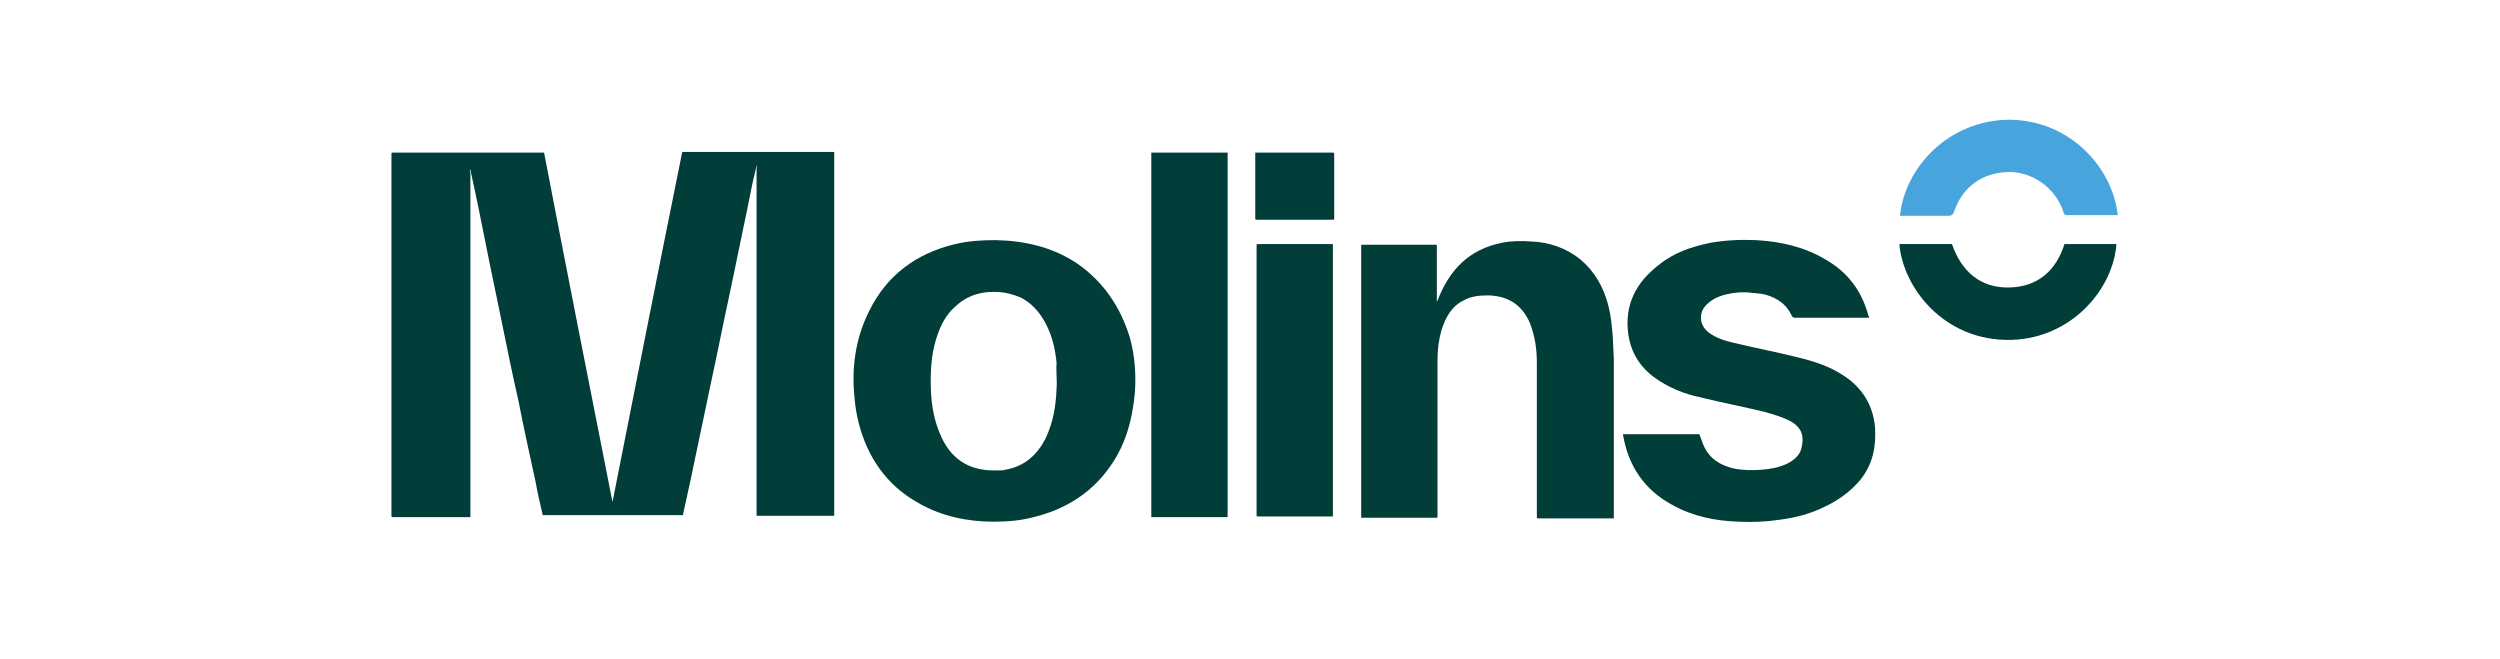
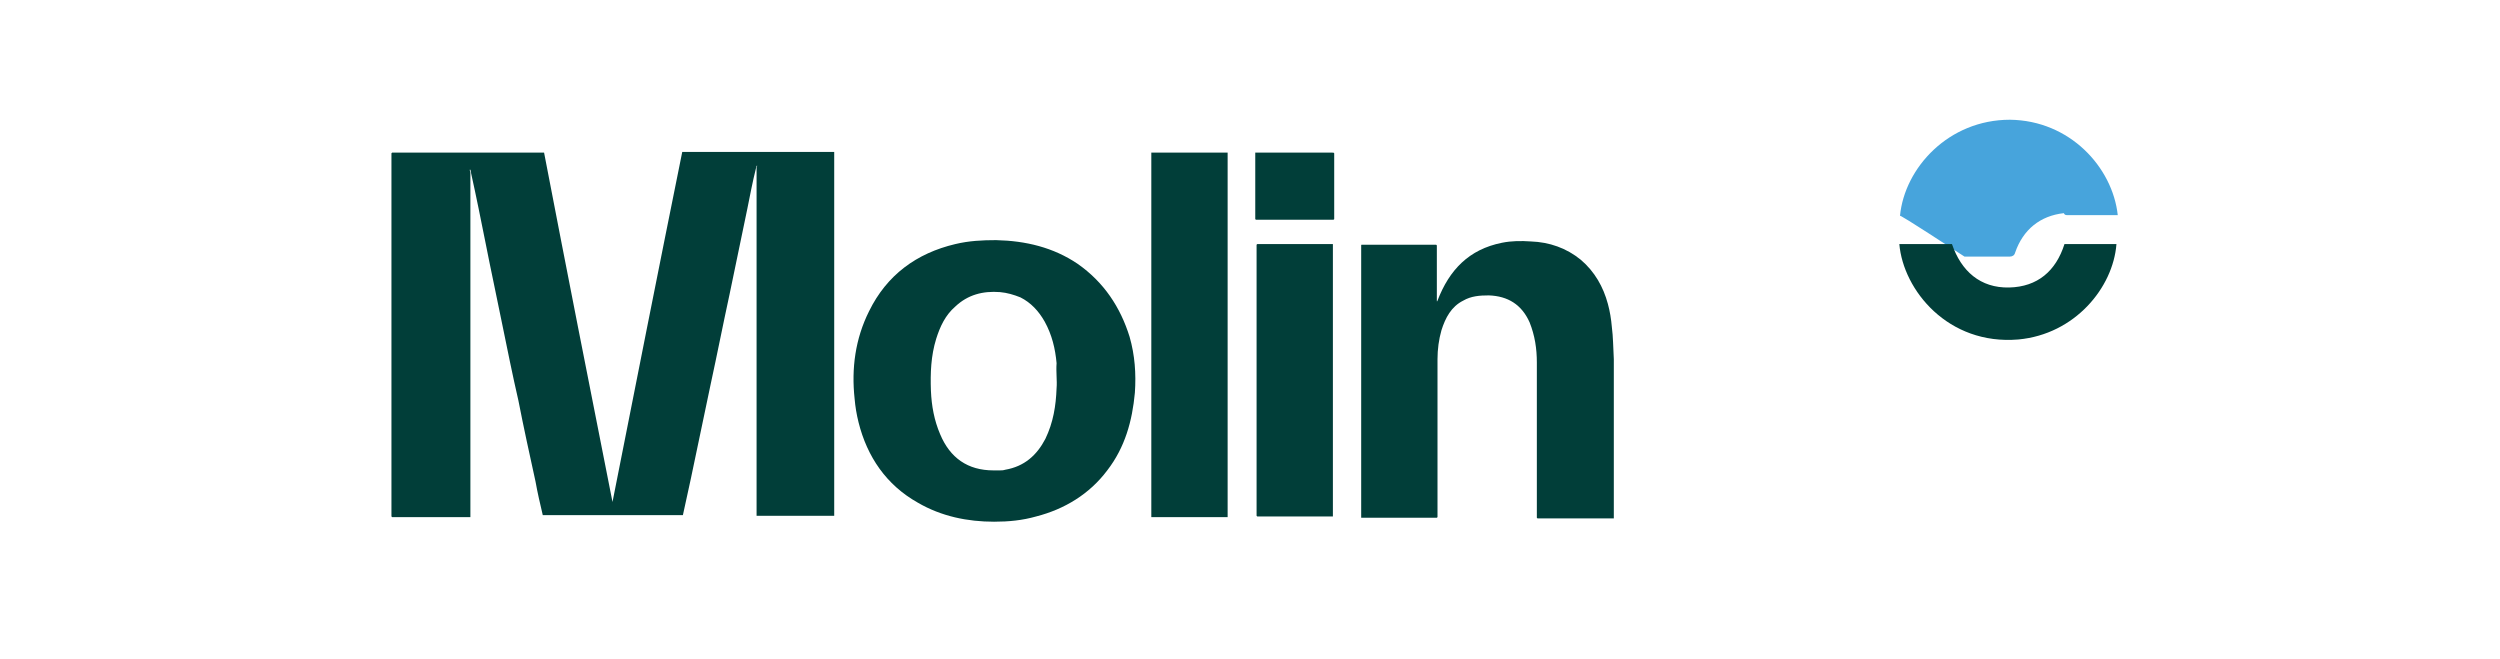
<svg xmlns="http://www.w3.org/2000/svg" version="1.1" id="Capa_1" x="0px" y="0px" width="380px" height="100.1px" viewBox="0 0 380 100.1" style="enable-background:new 0 0 380 100.1;" xml:space="preserve">
  <style type="text/css">
	.st0{fill:#47A4DC;}
	.st1{fill:#013E39;}
</style>
-   <path class="st0" d="M288.8,32.8c0.7-7.3,7.4-14.6,16.7-14.6c9.1,0.1,15.6,7.2,16.4,14.5c-0.1,0-0.3,0-0.4,0c-2.5,0-4.8,0-7.3,0  c-0.3,0-0.4-0.1-0.5-0.3c-1.2-4-5.2-6.7-9.3-6.2c-3.6,0.4-6.2,2.5-7.4,6c-0.1,0.4-0.4,0.6-0.8,0.6c-2.3,0-4.6,0-6.9,0  C289.1,32.8,288.9,32.8,288.8,32.8z" />
+   <path class="st0" d="M288.8,32.8c0.7-7.3,7.4-14.6,16.7-14.6c9.1,0.1,15.6,7.2,16.4,14.5c-0.1,0-0.3,0-0.4,0c-2.5,0-4.8,0-7.3,0  c-0.3,0-0.4-0.1-0.5-0.3c-3.6,0.4-6.2,2.5-7.4,6c-0.1,0.4-0.4,0.6-0.8,0.6c-2.3,0-4.6,0-6.9,0  C289.1,32.8,288.9,32.8,288.8,32.8z" />
  <g>
    <path class="st1" d="M93.1,76.3L93.1,76.3c-3.5-17.7-7-35.4-10.4-53.1c-0.1,0-0.2,0-0.3,0c-7.5,0-15,0-22.5,0c-0.1,0-0.2,0-0.3,0   l-0.1,0.1c0,0.1,0,0.3,0,0.4c0,18.1,0,36.3,0,54.4c0,0.1,0,0.3,0,0.4l0.1,0.1c0.1,0,0.1,0,0.3,0c3.8,0,7.6,0,11.3,0   c0.1,0,0.2,0,0.3,0c0-0.2,0-0.4,0-0.6c0-17.1,0-34.2,0-51.2c0-0.2,0-0.4,0-0.6c0-0.1-0.1-0.2-0.1-0.4h0.1c0,0.1,0.1,0.3,0.1,0.4   s0,0.1,0,0.1c0.8,3.6,1.5,7.1,2.2,10.6c0.8,4.1,1.7,8.2,2.5,12.2c0.8,3.9,1.6,7.9,2.5,11.8c0.8,4.1,1.7,8.2,2.6,12.3   c0.3,1.7,0.7,3.4,1.1,5.1c7.1,0,14.2,0,21.3,0c0.4-1.9,0.8-3.7,1.2-5.5c1-4.8,2-9.5,3-14.3c1-4.6,1.9-9.2,2.9-13.8   c0.9-4.3,1.8-8.7,2.7-13c0.4-2,0.8-4.1,1.3-6.1c0-0.1,0.1-0.2,0.1-0.4h0.1c0,0.1-0.1,0.2-0.1,0.4c0,0.2,0,0.4,0,0.6   c0,17.2,0,34.4,0,51.6c0,0.2,0,0.3,0,0.6c4,0,7.9,0,11.8,0c0-18.5,0-36.9,0-55.3c-7.7,0-15.4,0-23.1,0   C100.1,40.9,96.6,58.6,93.1,76.3z" />
    <path class="st1" d="M245,49.7c-0.1-1.2-0.3-2.4-0.6-3.5c-0.7-2.6-2-4.9-4.1-6.7c-2.2-1.8-4.8-2.7-7.6-2.8   c-1.5-0.1-2.9-0.1-4.4,0.2c-5,1-8,4.1-9.8,8.8c0,0.1-0.1,0.1-0.1,0.1c0-0.1,0-0.1,0-0.1c0-2.8,0-5.6,0-8.4l-0.1-0.1   c-3.8,0-7.6,0-11.3,0c-0.1,0-0.1,0-0.1,0.1c0,13.8,0,27.6,0,41.4c0.2,0,0.4,0,0.5,0c3.5,0,6.9,0,10.4,0c0.2,0,0.4,0,0.6,0l0.1-0.1   c0-0.1,0-0.3,0-0.5c0-7.8,0-15.6,0-23.5c0-1.5,0.2-3,0.6-4.4c0.6-1.9,1.5-3.6,3.3-4.5c1.2-0.7,2.5-0.8,3.9-0.8   c2.9,0.1,5,1.4,6.2,4.1c0.8,2,1.1,4,1.1,6.1c0,7.7,0,15.4,0,23.1c0,0.1,0,0.3,0,0.5l0.1,0.1c0.1,0,0.1,0,0.3,0c3.6,0,7.3,0,10.9,0   c0.1,0,0.2,0,0.4,0c0-0.2,0-0.3,0-0.6c0-7.8,0-15.7,0-23.6C245.2,52.8,245.2,51.2,245,49.7z" />
-     <path class="st1" d="M280.4,57.2c-2.2-1.5-4.7-2.3-7.2-2.9c-3.2-0.8-6.4-1.4-9.7-2.2c-1.3-0.3-2.6-0.7-3.7-1.5   c-1.5-1.1-1.7-3-0.4-4.3c1.2-1.2,2.8-1.6,4.4-1.8c0.8-0.1,1.7-0.1,2.4,0c0.8,0.1,1.5,0.1,2.2,0.3c1.7,0.5,3.1,1.4,3.9,3.1   c0.1,0.3,0.3,0.4,0.6,0.4c3.6,0,7.1,0,10.7,0c0.1,0,0.3,0,0.5,0c0-0.1,0-0.2-0.1-0.3c-1-3.8-3.2-6.7-6.6-8.6   c-3.2-1.9-6.8-2.7-10.5-2.9c-2.3-0.1-4.6,0-6.9,0.4c-2.9,0.6-5.6,1.5-7.9,3.4c-3.5,2.7-5.2,6.1-4.6,10.5c0.4,2.8,1.8,5,4,6.6   c2.1,1.5,4.5,2.5,7,3c3.2,0.8,6.4,1.4,9.7,2.2c1.4,0.4,2.8,0.8,4.1,1.5c1.8,1.1,1.9,2.5,1.5,4.1c-0.3,1.1-1.2,1.8-2.2,2.3   c-1.3,0.6-2.6,0.8-3.9,0.9c-1.4,0.1-2.8,0.1-4.2-0.2c-2.1-0.5-3.7-1.5-4.6-3.6c-0.2-0.5-0.4-1.1-0.6-1.6c-3.9,0-7.7,0-11.6,0   c0,0.1,0,0.1,0,0.1c0.8,4.7,3.2,8.3,7.4,10.6c3.2,1.8,6.7,2.5,10.3,2.6c2,0.1,4.1,0,6.1-0.3c2.4-0.3,4.7-0.9,6.9-2   c2.1-1,3.9-2.3,5.4-4.1c1.9-2.4,2.4-5.1,2.2-8C284.7,61.7,283.2,59.1,280.4,57.2z" />
    <path class="st1" d="M175,78.6c3.8,0,7.7,0,11.6,0c0-18.5,0-36.9,0-55.4c-3.9,0-7.7,0-11.6,0C175,41.7,175,60.1,175,78.6z" />
    <path class="st1" d="M201.4,37.1c-3.4,0-6.9,0-10.3,0l-0.1,0.1c0,0.1,0,0.2,0,0.3c0,13.5,0,27,0,40.6c0,0.1,0,0.2,0,0.3l0.1,0.1   c0.1,0,0.1,0,0.3,0c3.6,0,7.3,0,11,0c0.1,0,0.1,0,0.2,0c0-13.9,0-27.6,0-41.4C202.1,37.1,201.8,37.1,201.4,37.1z" />
    <path class="st1" d="M313.8,37.1c-1.3,4.1-4.1,6.5-8.4,6.6c-4.4,0.1-7.3-2.5-8.7-6.6c-2.7,0-5.3,0-8,0c0.6,7,7.4,15.4,18.1,14.5   c8.6-0.8,14.4-7.9,14.9-14.5C319.2,37.1,316.5,37.1,313.8,37.1z" />
    <path class="st1" d="M202.5,23.2c-3.8,0-7.6,0-11.3,0c-0.1,0-0.2,0-0.4,0c0,3.4,0,6.7,0,10.1l0.1,0.1c1.4,0,2.8,0,4.2,0   c2.5,0,5,0,7.6,0l0.1-0.1c0-3.4,0-6.7,0-10l-0.1-0.1C202.7,23.2,202.6,23.2,202.5,23.2z" />
    <path class="st1" d="M163.8,40.1c-3.7-2.5-7.9-3.5-12.4-3.6c-2.1,0-4.1,0.1-6.2,0.6c-5.9,1.4-10.4,4.7-13.1,10.2   c-2.1,4.2-2.7,8.7-2.2,13.3c0.1,1.2,0.3,2.4,0.6,3.6c1.3,5.2,4.2,9.5,9,12.2c3.6,2.1,7.6,2.9,11.6,2.9c2.2,0,4.3-0.2,6.4-0.8   c4.3-1.1,8.1-3.4,10.8-7c2.7-3.5,3.8-7.5,4.2-11.8c0.2-2.9,0-5.7-0.8-8.5C170.3,46.7,167.8,42.9,163.8,40.1z M160.6,59   c-0.1,2.7-0.5,5.2-1.7,7.7c-1.3,2.5-3.2,4.2-6.1,4.7c-0.3,0.1-0.6,0.1-0.8,0.1c-0.3,0-0.6,0-1,0c-3.9,0-6.6-1.9-8.1-5.5   c-0.9-2.1-1.3-4.3-1.4-6.6c-0.1-2.7,0-5.3,0.8-7.9c0.6-1.9,1.4-3.6,2.9-4.9c1.9-1.8,4.2-2.4,6.8-2.2c1.1,0.1,2.1,0.4,3.1,0.8   c1.6,0.8,2.8,2.1,3.7,3.7c1.1,2,1.6,4.1,1.8,6.3C160.5,56.6,160.7,57.9,160.6,59z" />
  </g>
</svg>